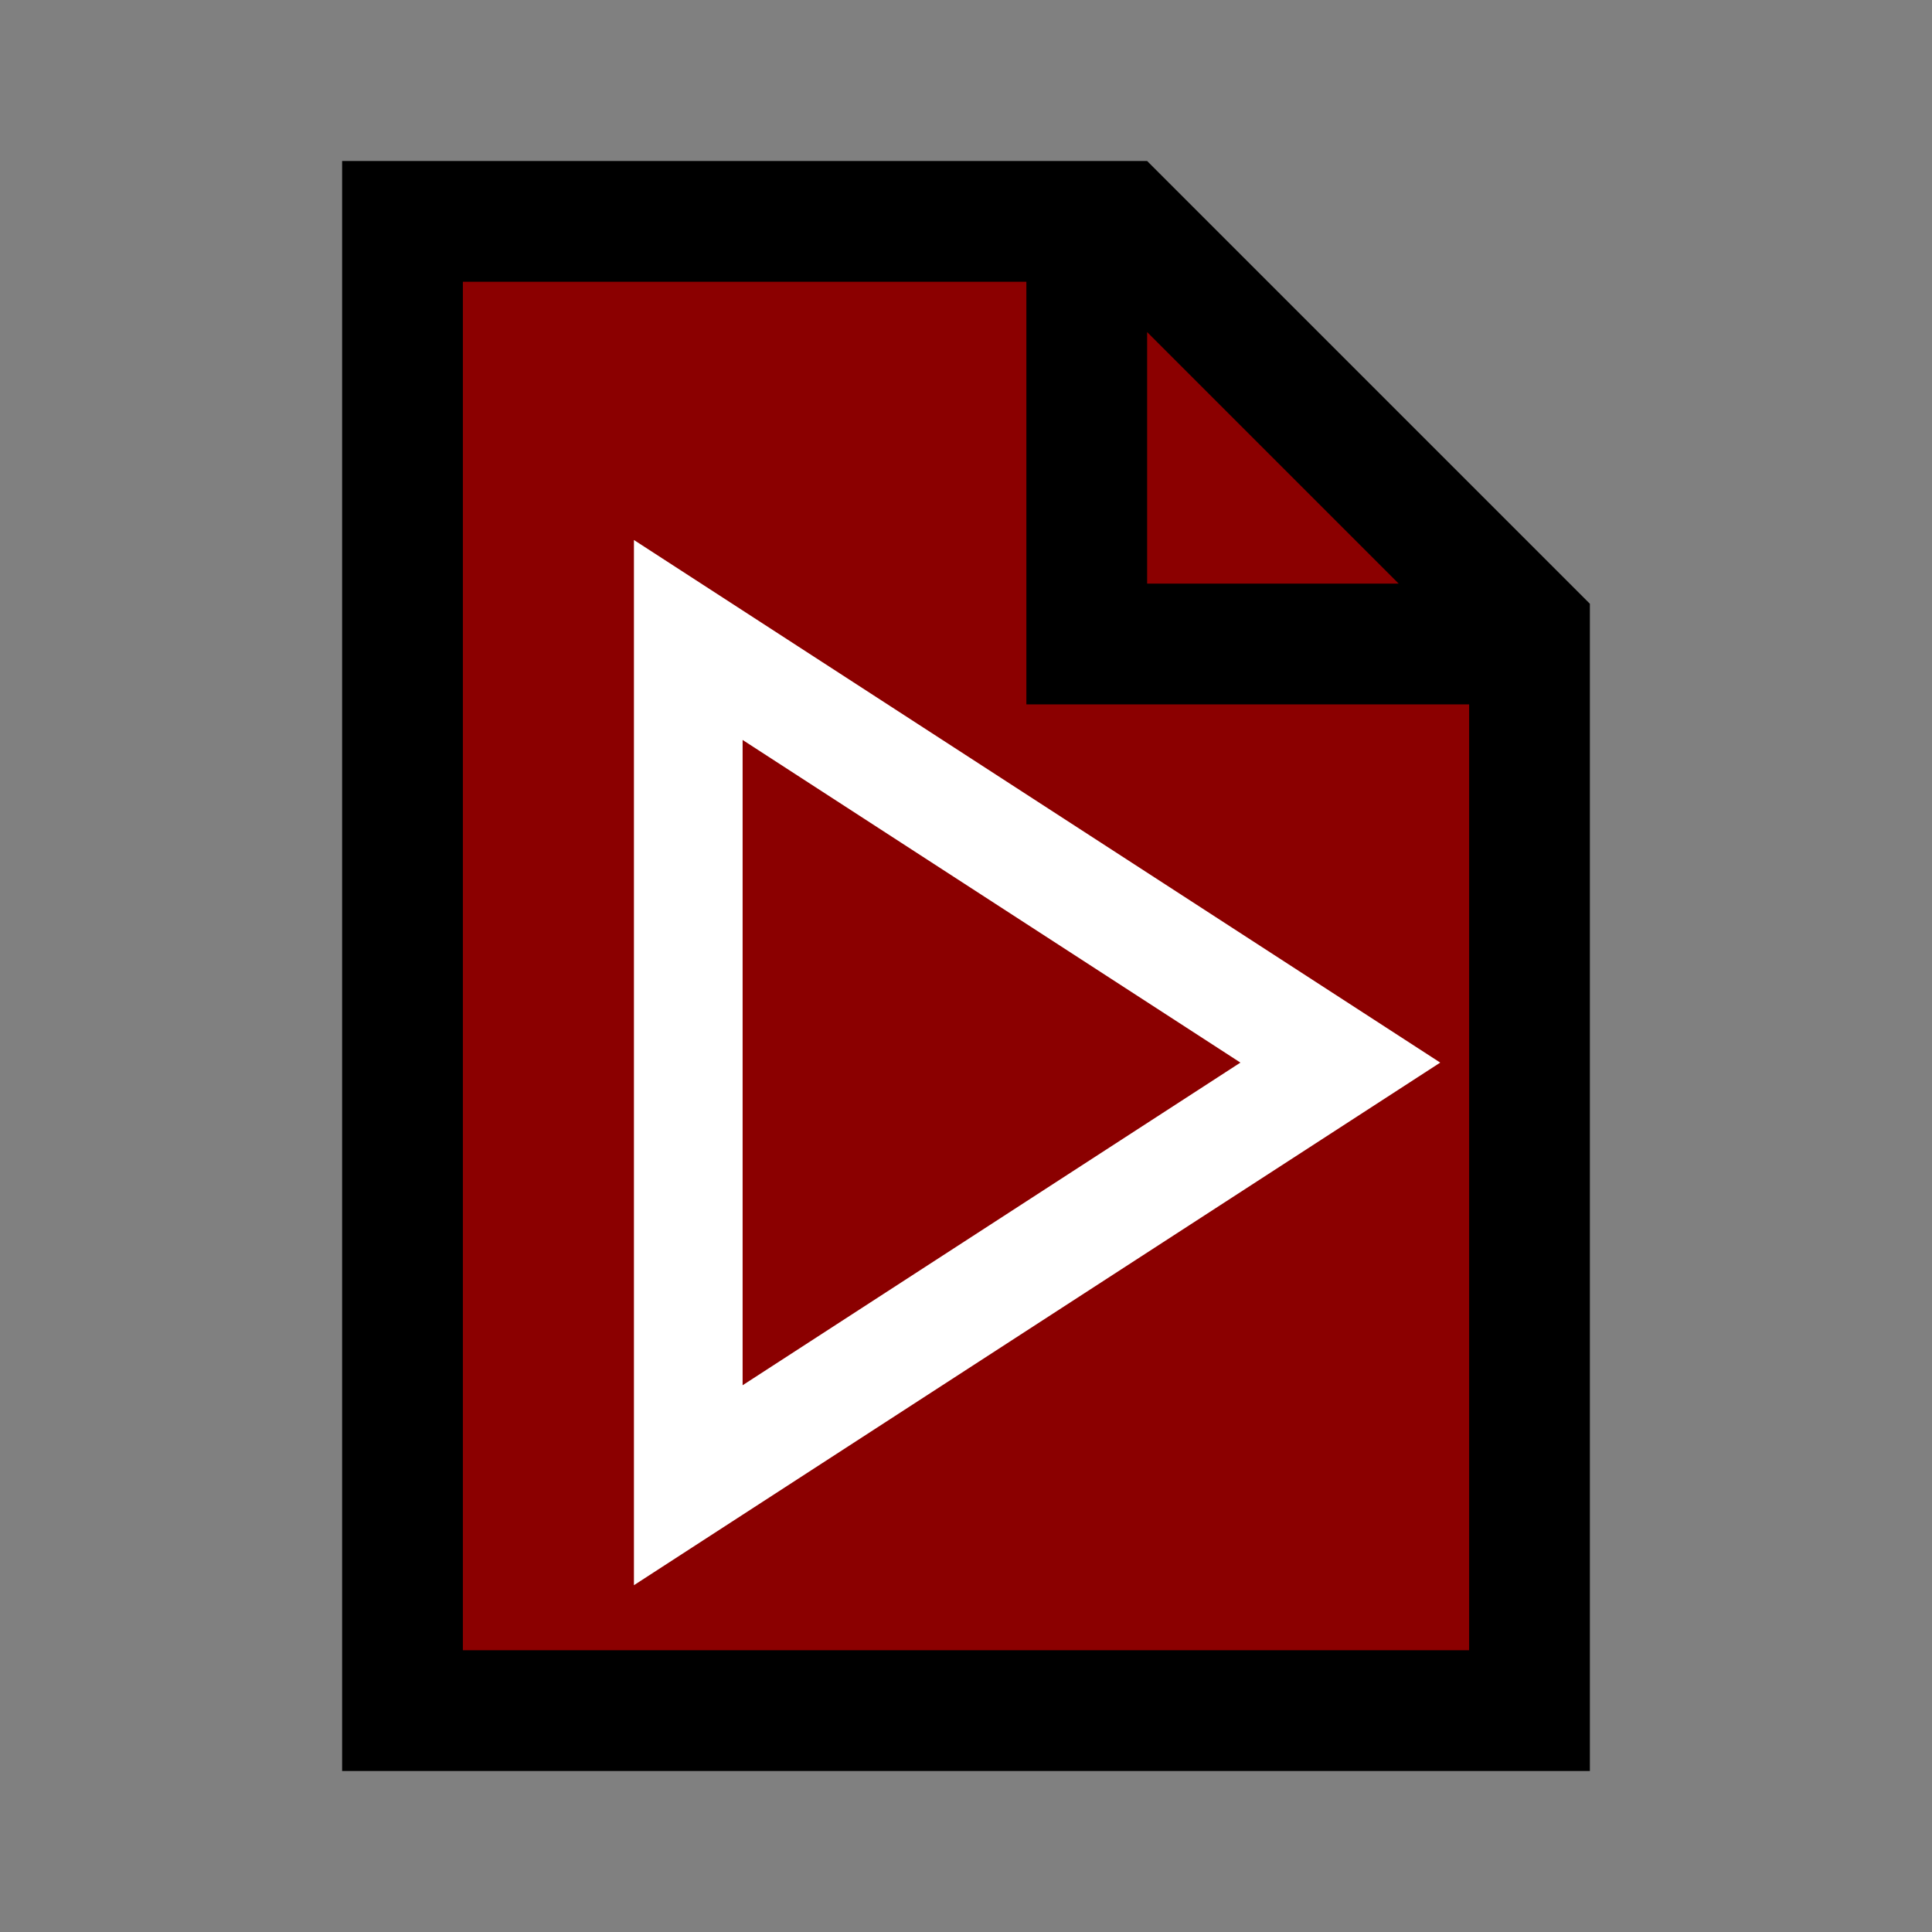
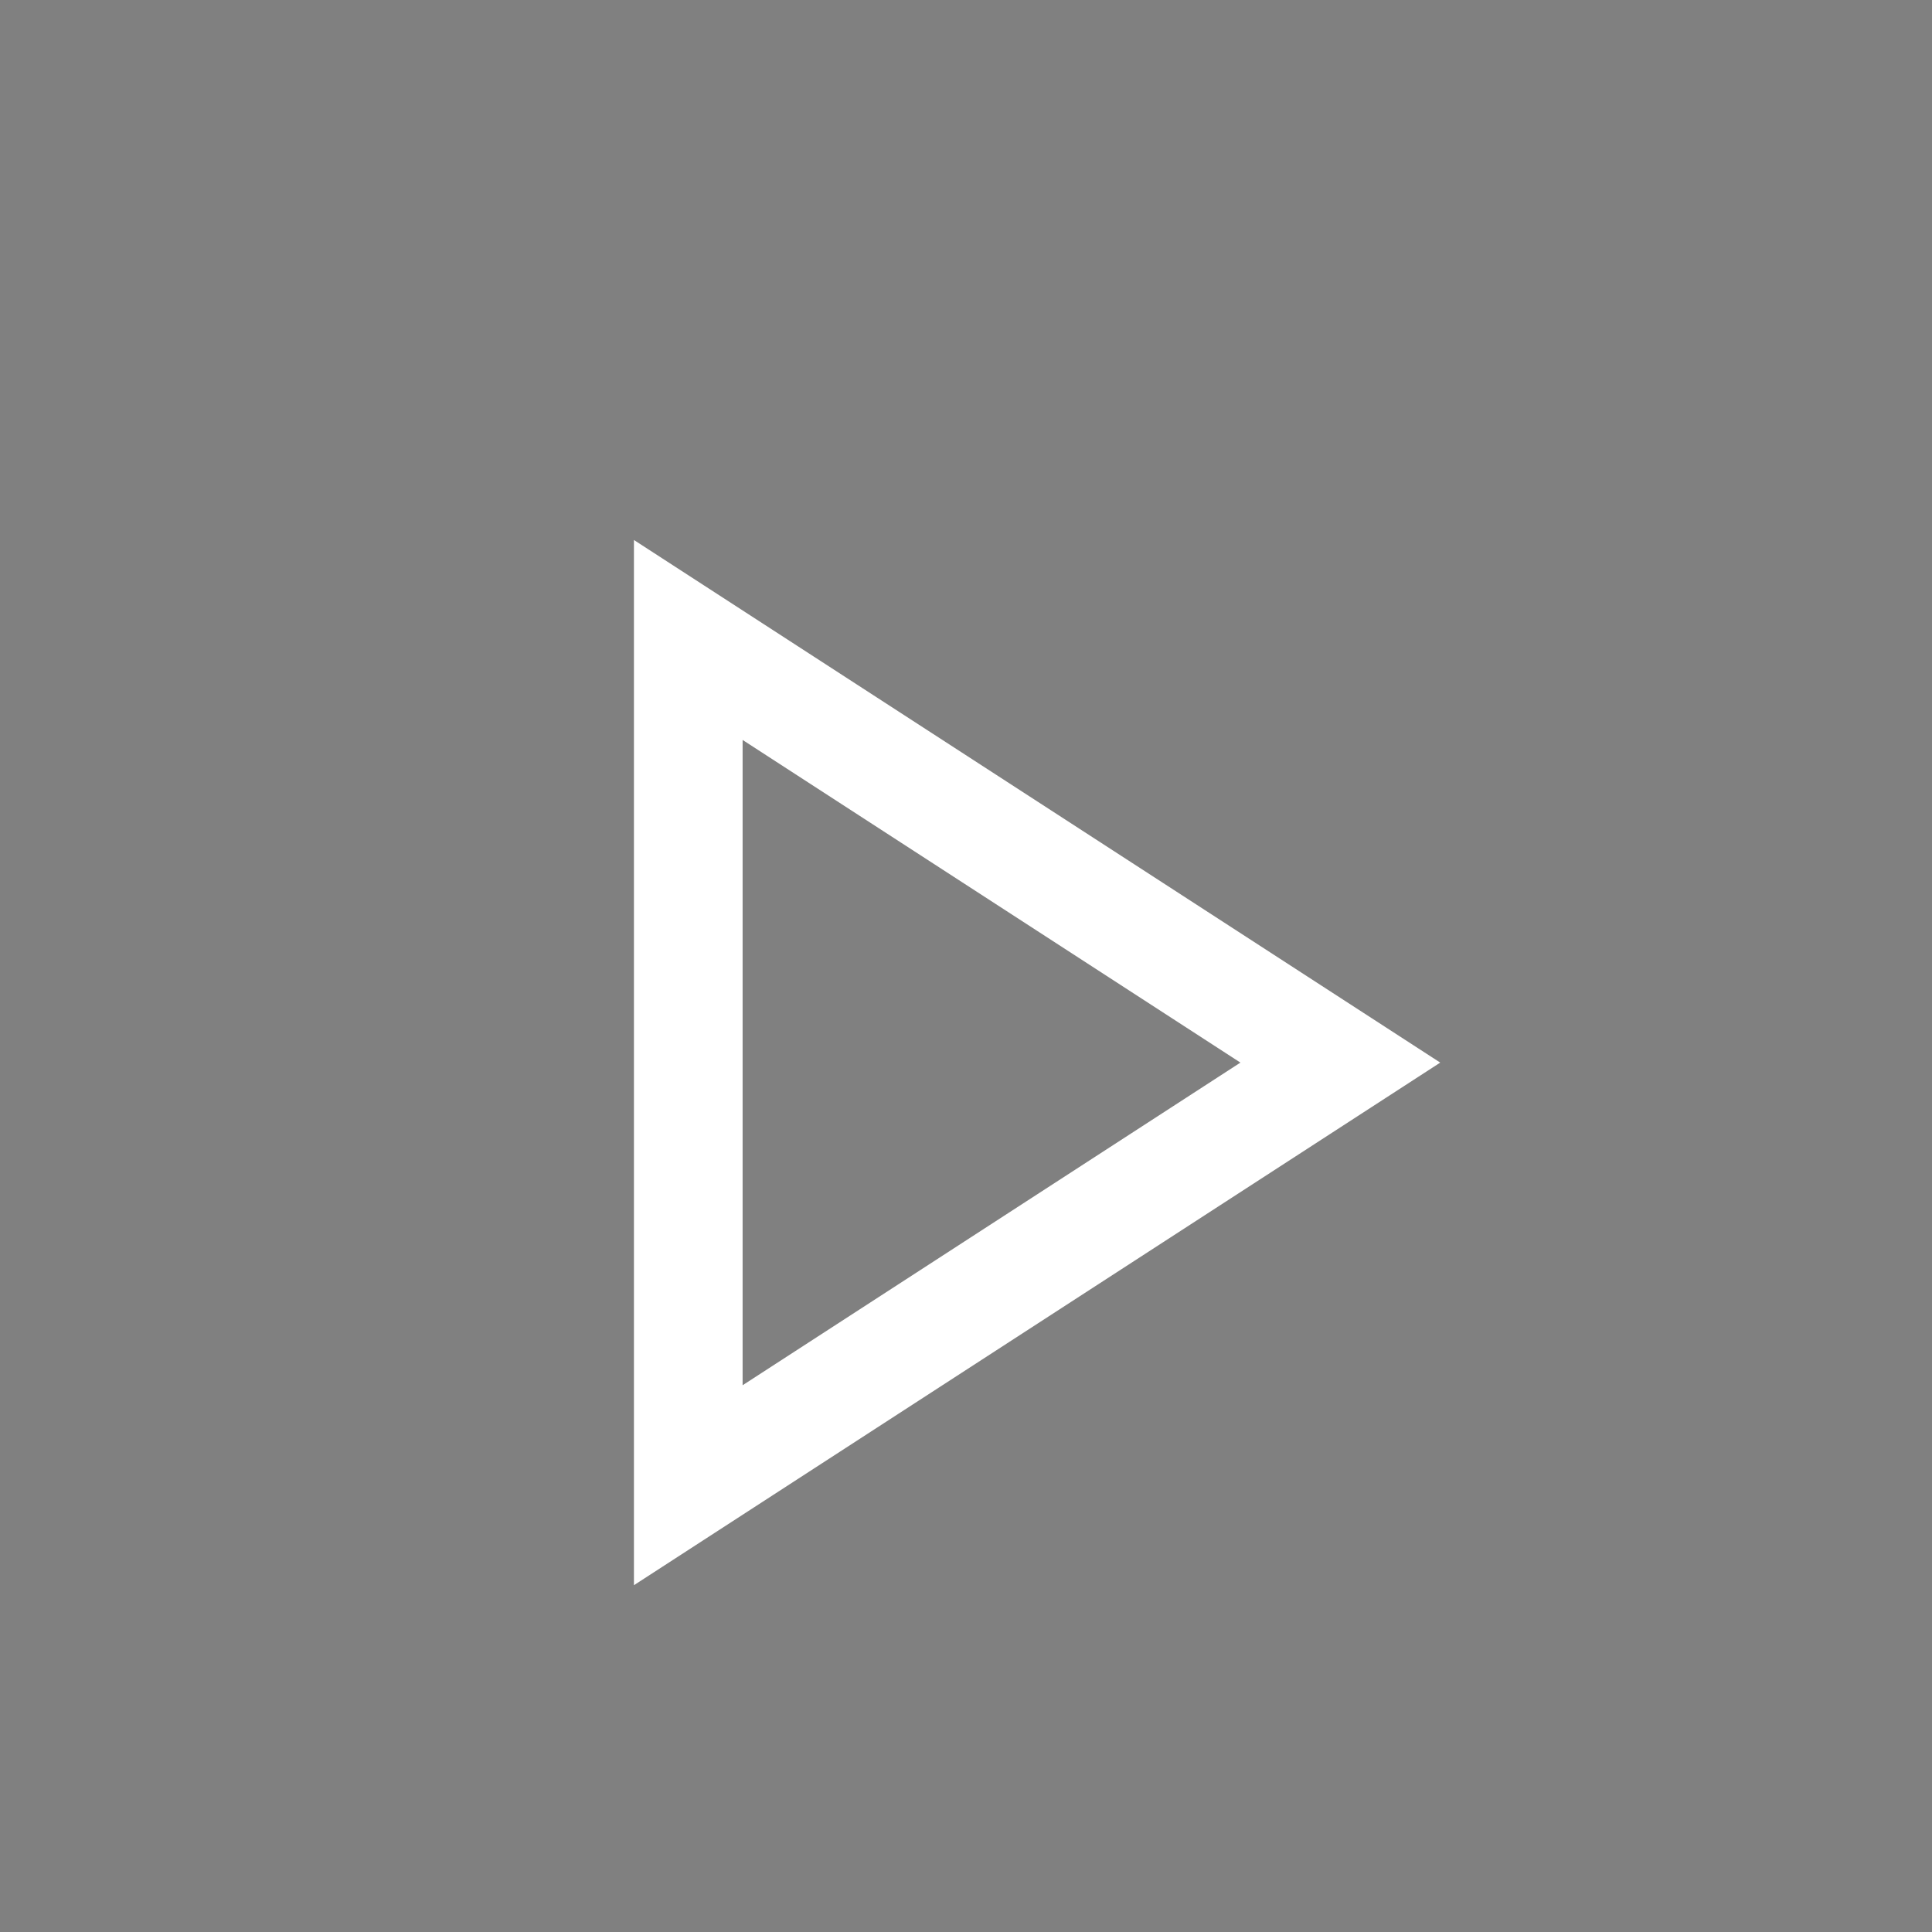
<svg xmlns="http://www.w3.org/2000/svg" xmlns:ns1="http://sodipodi.sourceforge.net/DTD/sodipodi-0.dtd" xmlns:ns2="http://www.inkscape.org/namespaces/inkscape" viewBox="0 0 96 96" id="Icons_Paper" overflow="hidden" version="1.1" ns1:docname="run2_darkred.svg" ns2:version="1.1.1 (3bf5ae0d25, 2021-09-20)">
  <rect x="0" y="0" width="96" height="96" fill="#808080" stroke="none" />
  <defs id="defs11" />
  <ns1:namedview id="namedview9" pagecolor="#ffffff" bordercolor="#666666" borderopacity="1.0" ns2:pageshadow="2" ns2:pageopacity="0.0" ns2:pagecheckerboard="0" showgrid="false" ns2:zoom="8.6666667" ns2:cx="48" ns2:cy="48.057692" ns2:window-width="1920" ns2:window-height="1017" ns2:window-x="1912" ns2:window-y="-8" ns2:window-maximized="1" ns2:current-layer="Icons_Paper" />
-   <path fill="darkred" d="M20 10 L58 10 L75  38 L76 86 L20 86Z" id="path2" />
-   <path fill="black" d="M23 82 23 14 51 14 51 35 73 35 73 82 23 82ZM57 16.5 69.5 29 57 29 57 16.5ZM57 8 17 8 17 88 79 88 79 30 57 8Z" id="path4" />
  <path stroke="black" stroke-width="7" transform="scale (0.6), translate(36 40)" d="M20 84.84 76.839 48 20 11.16ZM22 14.84 73.161 48 22 81.16Z" id="path6" style="stroke:#ffffff;stroke-opacity:1" />
</svg>